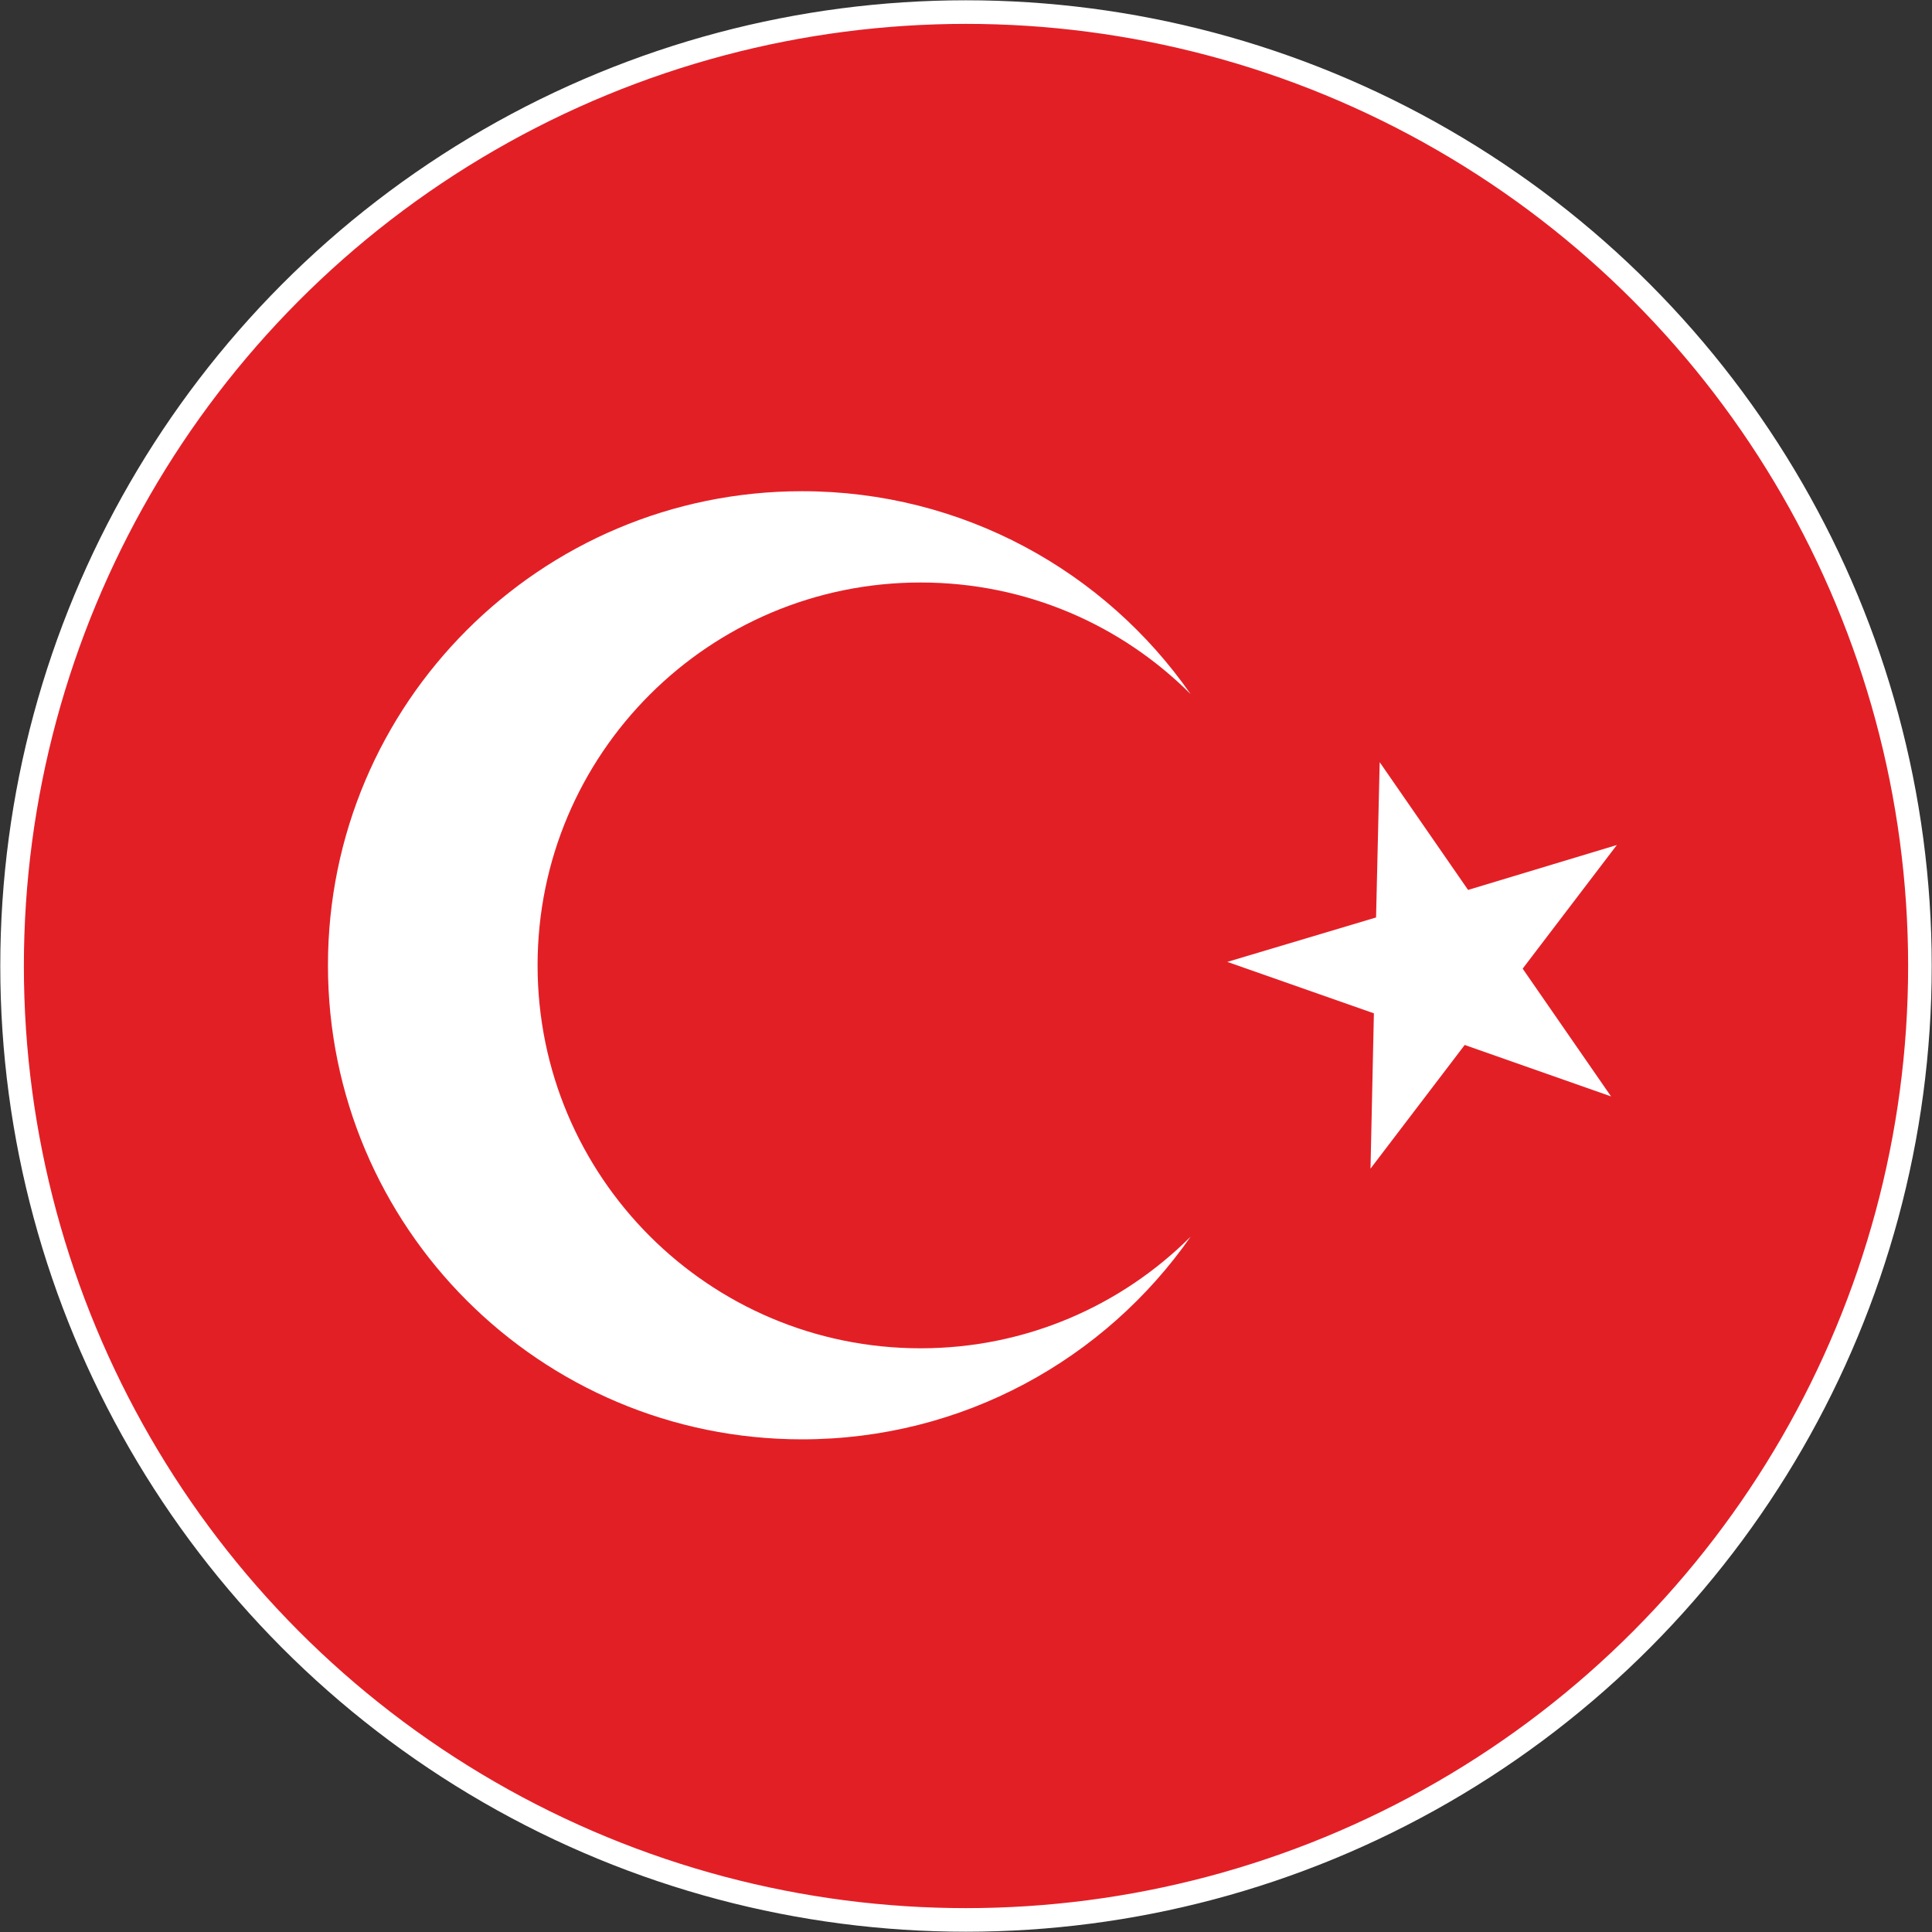
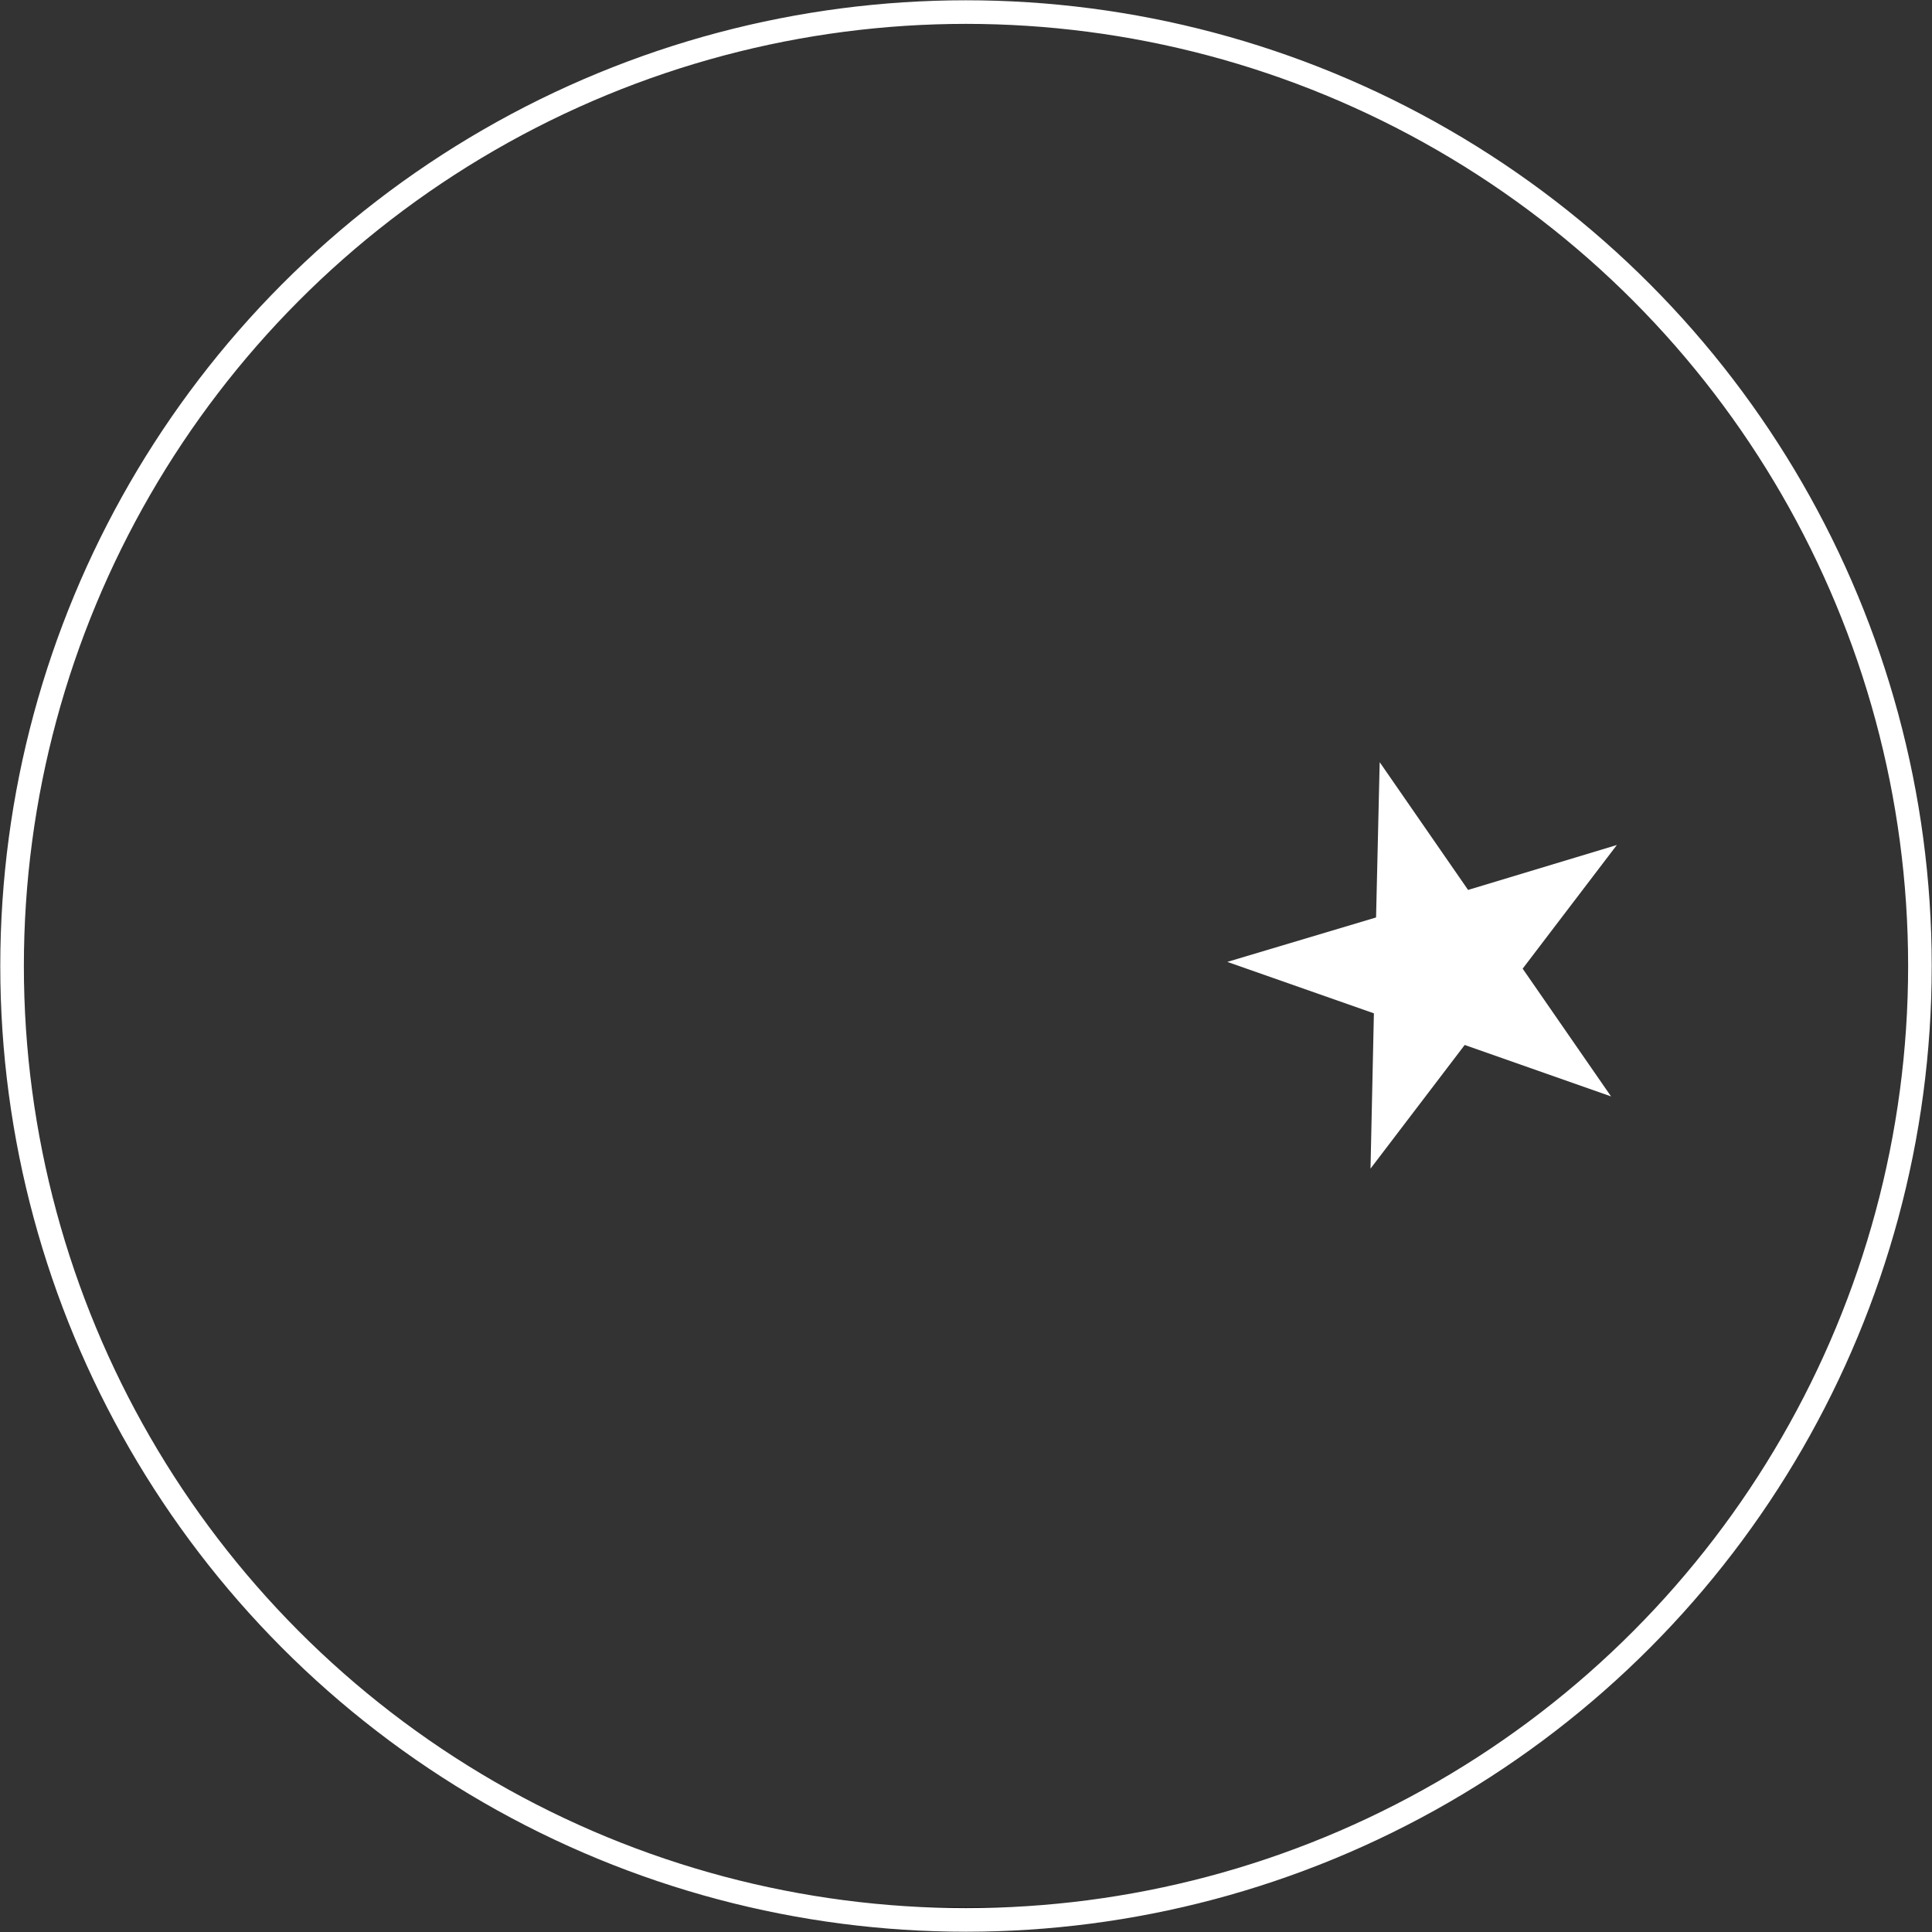
<svg xmlns="http://www.w3.org/2000/svg" xmlns:xlink="http://www.w3.org/1999/xlink" version="1.1" id="Ebene_1" x="0px" y="0px" viewBox="0 0 80 80" xml:space="preserve">
  <rect x="0" y="0" width="80" height="80" fill="#333333" stroke="none" />
  <g>
    <defs>
-       <circle id="SVGID_00000114767790546323850660000007671951534348390812_" cx="-60" cy="40" r="39.5" />
-     </defs>
+       </defs>
    <clipPath id="SVGID_00000092447607538192426480000001724503285079235234_">
      <use xlink:href="#SVGID_00000114767790546323850660000007671951534348390812_" overflow="visible" />
    </clipPath>
    <g clip-path="url(#SVGID_00000092447607538192426480000001724503285079235234_)">
      <g>
        <path fill="#231F20" d="M-99.53,79.5V0.57H18.62v78.68v0.24H-99.53z M18.38,79.26v-0.25V79.26z M-99.03,79.01H18.13l0-77.95     H-99.03V79.01z" />
      </g>
      <g>
        <rect x="-99.28" y="59.65" fill="#C52127" width="117.66" height="19.61" />
      </g>
      <g>
        <rect x="-99.28" y="20.43" fill="#FFC40D" width="117.66" height="39.21" />
      </g>
      <g>
-         <rect x="-99.28" y="0.82" fill="#C52127" width="117.66" height="19.62" />
-       </g>
+         </g>
    </g>
    <use xlink:href="#SVGID_00000114767790546323850660000007671951534348390812_" overflow="visible" fill="none" stroke="#FFFFFF" stroke-width="0.977" stroke-miterlimit="10" />
  </g>
  <g>
    <defs>
      <circle id="SVGID_00000132796111086153334840000014609174605594552984_" cx="40" cy="40" r="39.5" />
    </defs>
    <clipPath id="SVGID_00000023991119024709731540000002441299632562523046_">
      <use xlink:href="#SVGID_00000132796111086153334840000014609174605594552984_" overflow="visible" />
    </clipPath>
    <g clip-path="url(#SVGID_00000023991119024709731540000002441299632562523046_)">
      <g>
        <path fill="#231F20" d="M-6.38,79.45V0.5H111.8v78.71v0.24H-6.38z M111.55,79.21v-0.25V79.21z M-5.9,78.96h117.2V0.98H-5.9V78.96     z" />
      </g>
      <g>
-         <rect x="-6.14" y="0.74" fill="#E31F26" width="117.69" height="78.46" />
-       </g>
+         </g>
      <g>
-         <path fill="#FFFFFF" d="M38.12,55.83c-8.76,0-15.86-7.1-15.86-15.86c0-8.75,7.1-15.85,15.86-15.85c4.37,0,8.32,1.76,11.18,4.62     c-3.54-5.08-9.43-8.4-16.09-8.4c-10.84,0-19.63,8.79-19.63,19.63c0,10.85,8.79,19.63,19.63,19.63c6.66,0,12.55-3.32,16.09-8.39     C46.44,54.06,42.49,55.83,38.12,55.83z" />
-       </g>
+         </g>
      <g>
        <polygon fill="#FFFFFF" points="57.13,31.56 60.79,36.85 66.95,34.99 63.05,40.11 66.71,45.4 60.65,43.27 56.75,48.39      56.89,41.96 50.82,39.83 56.98,37.99    " />
      </g>
    </g>
    <use xlink:href="#SVGID_00000132796111086153334840000014609174605594552984_" overflow="visible" fill="none" stroke="#FFFFFF" stroke-width="0.977" stroke-miterlimit="10" />
  </g>
</svg>